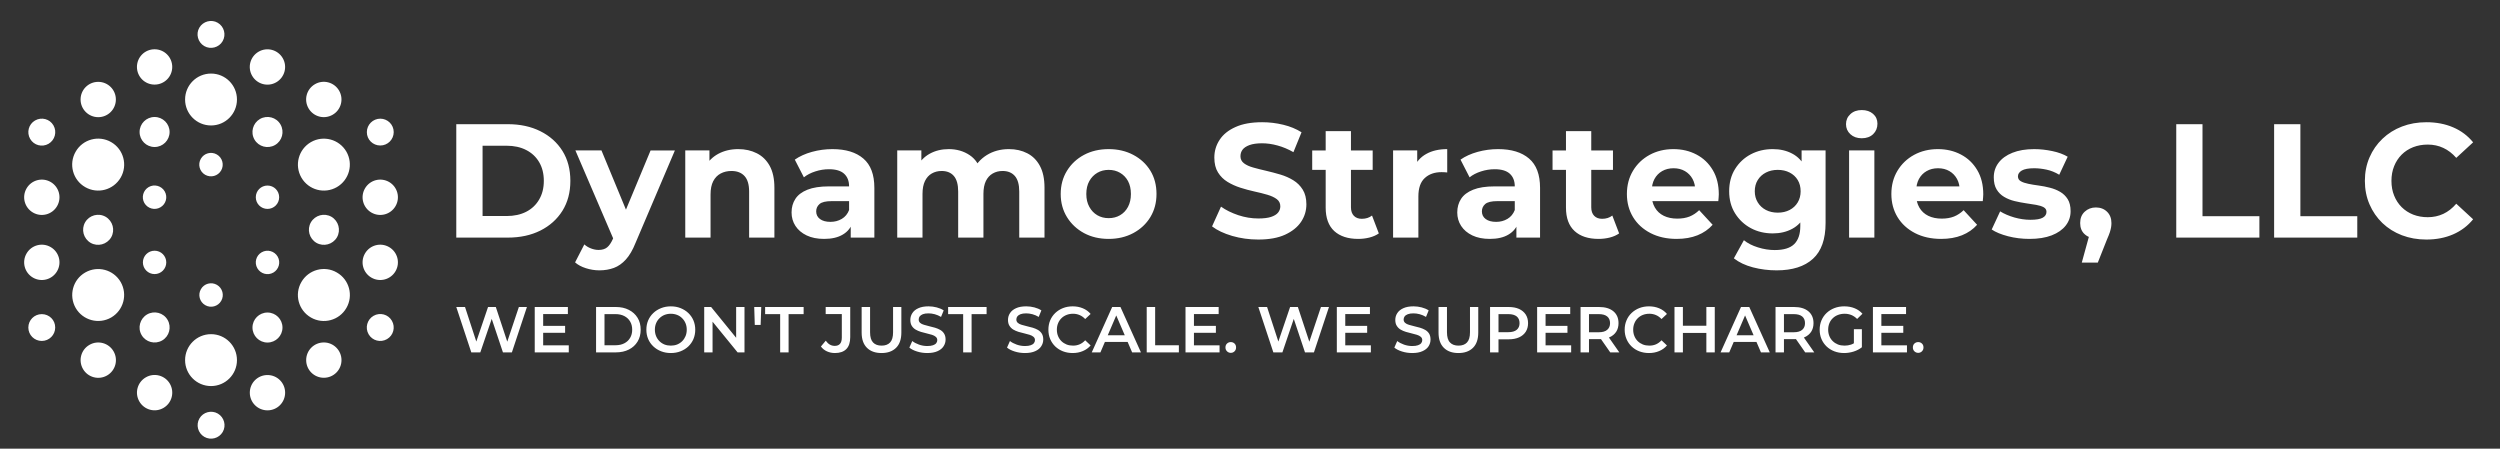
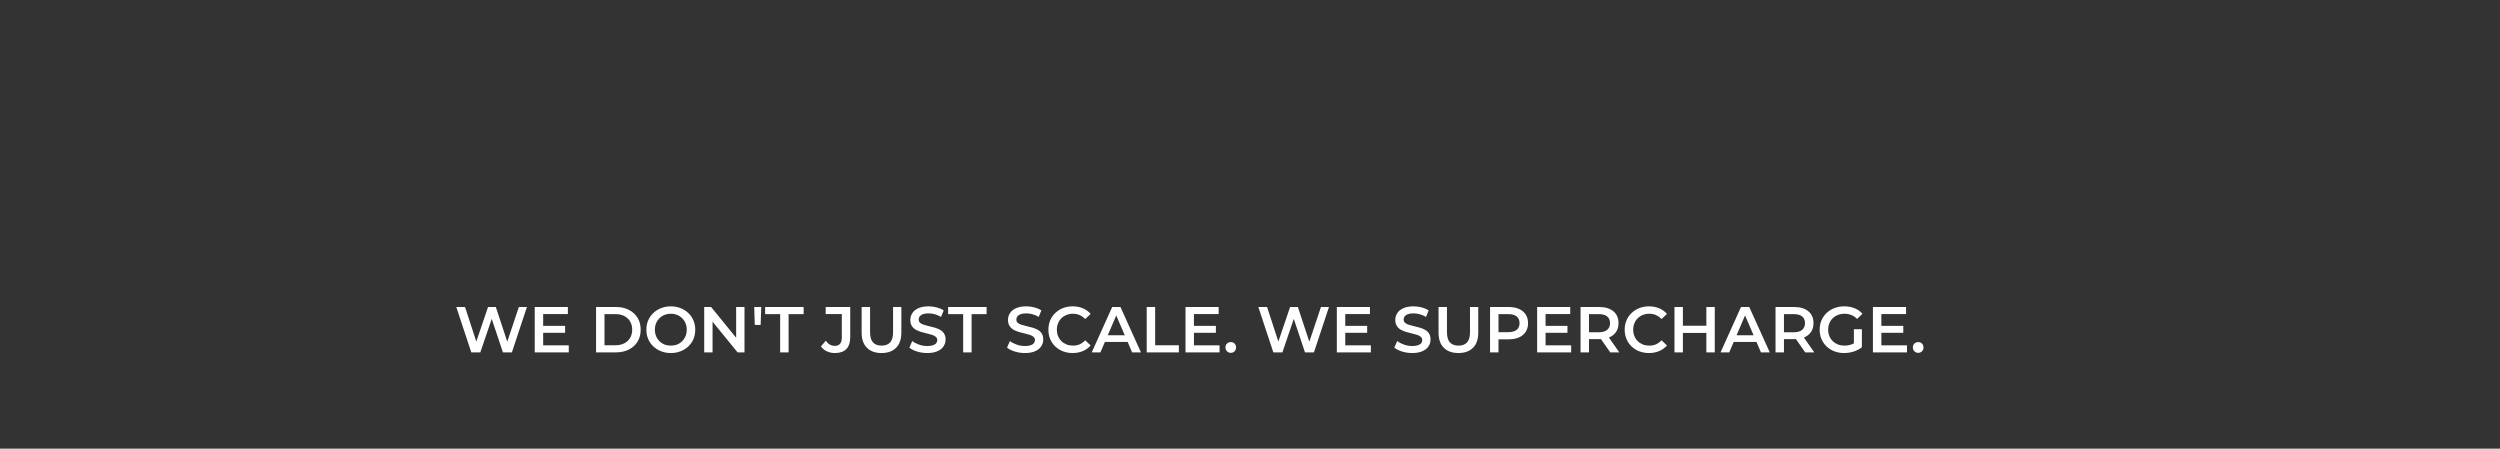
<svg xmlns="http://www.w3.org/2000/svg" id="Layer_1" x="0px" y="0px" width="1252.667px" height="224.802px" viewBox="2144 576 1252.667 224.802" xml:space="preserve">
  <rect x="2144" y="576" width="1252.667" height="224.802" fill="#333333" stroke="none" />
-   <path fill="#FFFFFF" d="M2295.01,664.985c3.613,6.237,11.551,8.351,17.779,4.774c6.229-3.613,8.35-11.543,4.773-17.779 c-3.611-6.22-11.551-8.342-17.77-4.774C2293.555,650.828,2291.434,658.758,2295.01,664.985z M2334.547,648.907 c3.74,0,6.73-3.027,6.73-6.722c0-3.741-3.035-6.723-6.73-6.723s-6.73,3.027-6.73,6.723 C2327.779,645.926,2330.814,648.907,2334.547,648.907z M2278.025,680.68c3.238,0,5.854-2.615,5.854-5.854 c0-3.237-2.615-5.854-5.854-5.854c-3.236,0-5.854,2.616-5.854,5.854C2272.172,678.064,2274.789,680.68,2278.025,680.68z  M2313.914,621.415c-2.451-4.226-7.855-5.688-12.092-3.237c-4.242,2.451-5.688,7.847-3.236,12.09 c2.451,4.234,7.848,5.689,12.082,3.238C2314.902,631.092,2316.365,625.658,2313.914,621.415z M2326.865,670.428 c-2.451,4.234-0.998,9.63,3.236,12.081c4.244,2.451,9.641,1.006,12.092-3.237c2.451-4.234,0.996-9.641-3.238-12.092 C2334.711,664.738,2329.314,666.193,2326.865,670.428z M2295.01,717.317c-3.613,6.229-1.455,14.204,4.783,17.78 c6.219,3.603,14.193,1.444,17.77-4.775c3.613-6.236,1.455-14.212-4.773-17.779C2306.598,708.922,2298.623,711.08,2295.01,717.317z  M2312.834,694.929c2.068-3.612,0.824-8.177-2.742-10.298c-3.623-2.076-8.186-0.832-10.299,2.744 c-2.086,3.611-0.842,8.176,2.734,10.297C2306.141,699.748,2310.75,698.496,2312.834,694.929z M2328.693,743.475 c1.865,3.246,5.982,4.326,9.219,2.451c3.238-1.865,4.316-5.981,2.451-9.219c-1.865-3.238-5.98-4.317-9.219-2.451 C2327.943,736.131,2326.828,740.236,2328.693,743.475z M2272.959,710.422c1.619,2.78,5.195,3.786,8.012,2.158 c2.781-1.619,3.787-5.195,2.158-8.012c-1.609-2.78-5.186-3.786-8.012-2.158C2272.291,704.02,2271.332,707.605,2272.959,710.422z  M2342.193,711.876c2.451-4.235,0.996-9.631-3.238-12.081c-4.244-2.451-9.641-1.007-12.09,3.236 c-2.451,4.234-0.998,9.641,3.236,12.082C2334.346,717.564,2339.742,716.11,2342.193,711.876z M2306.268,747.59 c-4.902,0-8.854,3.951-8.854,8.854s3.951,8.844,8.854,8.844s8.844-3.941,8.844-8.844S2311.125,747.59,2306.268,747.59z  M2249.746,743.438c-7.188,0-13.004,5.817-13.004,13.006c0,7.18,5.816,12.996,13.004,12.996c7.18,0,12.988-5.816,12.988-12.996 C2262.734,749.255,2256.926,743.438,2249.746,743.438z M2278.025,747.636c4.152,0,7.518-3.366,7.518-7.518 c0-4.152-3.365-7.519-7.518-7.519s-7.518,3.366-7.518,7.519C2270.508,744.27,2273.873,747.636,2278.025,747.636z M2243.93,785.674 c-1.875,3.236-0.75,7.353,2.451,9.219c3.238,1.875,7.354,0.75,9.219-2.451c1.867-3.192,0.75-7.344-2.451-9.219 C2249.949,781.356,2245.76,782.481,2243.93,785.674z M2244.68,720.885c-1.627,2.779-0.676,6.402,2.158,8.021 c2.781,1.618,6.395,0.667,8.012-2.167c1.619-2.781,0.66-6.385-2.158-8.012C2249.865,717.107,2246.289,718.067,2244.68,720.885z  M2278.025,781.612c4.902,0,8.844-3.95,8.844-8.853s-3.941-8.844-8.844-8.844s-8.854,3.941-8.854,8.844 S2273.123,781.612,2278.025,781.612z M2229.143,768.314c-2.451-4.234-7.857-5.688-12.082-3.238 c-4.244,2.451-5.689,7.848-3.238,12.092c2.441,4.234,7.848,5.688,12.072,3.237C2230.139,777.954,2231.547,772.559,2229.143,768.314z  M2204.475,717.317c-3.621-6.237-11.551-8.351-17.779-4.774c-6.229,3.567-8.35,11.543-4.773,17.779 c3.613,6.22,11.543,8.342,17.779,4.775C2205.92,731.475,2208.043,723.546,2204.475,717.317z M2214.938,743.859 c2.076,3.603,6.686,4.811,10.299,2.743c3.613-2.085,4.82-6.694,2.744-10.308c-2.086-3.612-6.695-4.82-10.299-2.734 C2214.105,735.674,2212.861,740.283,2214.938,743.859z M2164.93,733.396c-3.732,0-6.732,3.018-6.732,6.722 c0,3.741,3.037,6.722,6.732,6.722c3.74,0,6.73-3.027,6.73-6.722C2171.697,736.377,2168.67,733.396,2164.93,733.396z  M2221.459,701.623c-3.246,0-5.861,2.616-5.861,5.854c0,3.238,2.615,5.854,5.861,5.854c3.238,0,5.854-2.615,5.854-5.854 C2227.313,704.239,2224.697,701.623,2221.459,701.623z M2185.58,760.889c2.441,4.225,7.848,5.688,12.082,3.236 c4.234-2.45,5.688-7.846,3.238-12.09c-2.451-4.234-7.857-5.689-12.082-3.238C2184.574,751.212,2183.129,756.645,2185.58,760.889z  M2172.611,711.876c2.451-4.235,1.006-9.631-3.238-12.081c-4.234-2.451-9.639-1.007-12.08,3.236 c-2.451,4.234-0.998,9.641,3.236,12.082C2164.764,717.564,2170.16,716.11,2172.611,711.876z M2204.475,664.985 c3.604-6.228,1.445-14.204-4.773-17.779c-6.236-3.604-14.213-1.445-17.779,4.774c-3.621,6.236-1.455,14.213,4.773,17.779 C2192.924,673.336,2200.854,671.223,2204.475,664.985z M2186.66,687.375c-2.086,3.611-0.842,8.176,2.734,10.297 c3.611,2.076,8.186,0.824,10.307-2.743c2.066-3.612,0.824-8.177-2.744-10.298C2193.336,682.555,2188.727,683.799,2186.66,687.375z  M2170.783,638.819c-1.867-3.237-5.973-4.317-9.221-2.451c-3.236,1.875-4.316,5.981-2.449,9.228c1.873,3.238,5.98,4.317,9.219,2.451 C2171.533,646.172,2172.658,642.066,2170.783,638.819z M2226.525,671.881c-1.619-2.779-5.193-3.786-8.02-2.158 c-2.781,1.619-3.777,5.195-2.16,8.012c1.629,2.781,5.195,3.787,8.012,2.158C2227.193,678.274,2228.145,674.698,2226.525,671.881z  M2157.293,670.428c-2.451,4.234-0.998,9.63,3.236,12.081s9.631,1.006,12.082-3.237c2.451-4.234,1.006-9.641-3.238-12.092 C2165.139,664.738,2159.734,666.193,2157.293,670.428z M2193.217,634.713c4.893,0,8.844-3.951,8.844-8.854s-3.951-8.844-8.844-8.844 c-4.902,0-8.844,3.941-8.844,8.844S2188.361,634.713,2193.217,634.713z M2249.746,638.865c7.18,0,12.988-5.816,12.988-13.006 c0-7.188-5.809-12.996-12.988-12.996c-7.188,0-13.004,5.808-13.004,12.996C2236.742,633.049,2242.559,638.865,2249.746,638.865z  M2221.459,634.621c-4.162,0-7.518,3.365-7.518,7.518s3.355,7.519,7.518,7.519c4.152,0,7.518-3.366,7.518-7.519 S2225.611,634.621,2221.459,634.621z M2255.555,596.63c1.875-3.247,0.75-7.354-2.451-9.22c-3.191-1.874-7.344-0.75-9.219,2.442 c-1.875,3.201-0.74,7.354,2.451,9.229C2249.527,600.947,2253.734,599.822,2255.555,596.63z M2254.814,661.418 c1.609-2.779,0.658-6.401-2.168-8.021c-2.781-1.618-6.393-0.667-8.012,2.159c-1.619,2.789-0.668,6.393,2.158,8.021 C2249.619,665.187,2253.186,664.235,2254.814,661.418z M2271.506,645.926c2.074,3.604,6.686,4.811,10.297,2.744 c3.613-2.086,4.82-6.695,2.744-10.309c-2.076-3.611-6.686-4.819-10.307-2.734C2270.672,637.74,2269.43,642.304,2271.506,645.926z  M2221.459,600.69c-4.902,0-8.844,3.951-8.844,8.853c0,4.902,3.941,8.845,8.844,8.845c4.893,0,8.844-3.942,8.844-8.845 C2230.303,604.642,2226.352,600.69,2221.459,600.69z M2273.58,601.898c4.236-2.451,9.641-0.998,12.092,3.236 c2.451,4.244,0.988,9.641-3.246,12.092s-9.631,0.987-12.082-3.238C2267.893,609.744,2269.346,604.349,2273.58,601.898z" />
  <path fill="#FFFFFF" d="M3105.143,752.803L3105.143,752.803c-0.73,0-1.361-0.256-1.893-0.768c-0.512-0.512-0.777-1.152-0.777-1.921 c0-0.841,0.266-1.491,0.777-1.976c0.531-0.494,1.162-0.731,1.893-0.731c0.732,0,1.363,0.237,1.875,0.731 c0.521,0.484,0.777,1.135,0.777,1.976c0,0.769-0.256,1.409-0.777,1.921C3106.506,752.547,3105.875,752.803,3105.143,752.803z  M3097.672,742.762h-11.314v-3.477h11.314V742.762z M3099.52,752.565h-17.059v-22.736h16.6v3.548h-12.373v15.648h12.832V752.565z  M3076.928,740.941v9.063l-4.006-0.548v-8.515H3076.928z M3068.012,752.895L3068.012,752.895c-1.766,0-3.393-0.293-4.875-0.859 c-1.49-0.567-2.789-1.391-3.896-2.434c-1.098-1.061-1.947-2.295-2.561-3.713c-0.604-1.426-0.906-3-0.906-4.691 s0.303-3.246,0.906-4.674c0.613-1.426,1.473-2.67,2.58-3.713c1.115-1.052,2.422-1.865,3.914-2.441 c1.49-0.576,3.127-0.869,4.91-0.869c1.922,0,3.658,0.32,5.213,0.96c1.555,0.632,2.854,1.546,3.916,2.753l-2.672,2.606 c-0.887-0.888-1.848-1.546-2.861-1.966c-1.043-0.421-2.168-0.641-3.395-0.641c-1.197,0-2.305,0.201-3.318,0.586 c-1.016,0.384-1.895,0.932-2.635,1.664c-0.74,0.704-1.309,1.545-1.701,2.523c-0.393,0.971-0.594,2.04-0.594,3.211 c0,1.152,0.201,2.223,0.594,3.191c0.393,0.97,0.961,1.83,1.701,2.543c0.74,0.723,1.609,1.28,2.598,1.683 c0.996,0.384,2.104,0.567,3.32,0.567c1.125,0,2.213-0.164,3.264-0.512c1.043-0.366,2.041-0.971,2.992-1.812l2.422,3.146 c-1.197,0.951-2.578,1.665-4.152,2.159C3071.213,752.648,3069.621,752.895,3068.012,752.895z M3037.877,731.329v13.151l-1.875-2.003 h6.822c1.848,0,3.256-0.402,4.197-1.216c0.941-0.805,1.408-1.912,1.408-3.33c0-1.463-0.467-2.578-1.408-3.365 c-0.941-0.768-2.35-1.17-4.197-1.17h-6.822L3037.877,731.329z M3053.066,752.565h-4.545l-5.734-8.249h4.51L3053.066,752.565z  M3037.877,752.565h-4.217v-22.736h9.328c3.027,0,5.406,0.714,7.125,2.14c1.719,1.436,2.578,3.421,2.578,5.963 c0,1.656-0.393,3.092-1.17,4.299c-0.787,1.189-1.893,2.122-3.32,2.753c-1.445,0.641-3.174,0.96-5.195,0.96h-7.004l1.875-1.92 V752.565z M3025.373,747.316h-14.541l1.135-3.33h12.273L3025.373,747.316z M3010.467,752.565h-4.346l10.234-22.736h4.145 l10.27,22.736h-4.418l-8.807-20.486h1.691L3010.467,752.565z M2999.318,742.816h-12.43v-3.586h12.43V742.816z M2987.244,752.565 h-4.215v-22.736h4.215V752.565z M3003.213,752.565h-4.215v-22.736h4.215V752.565z M2970.234,752.895L2970.234,752.895 c-1.738,0-3.348-0.293-4.838-0.859c-1.482-0.567-2.764-1.391-3.859-2.434c-1.098-1.061-1.949-2.295-2.543-3.713 c-0.613-1.426-0.924-3-0.924-4.691s0.311-3.246,0.924-4.674c0.594-1.426,1.453-2.67,2.561-3.713 c1.105-1.052,2.396-1.865,3.859-2.441c1.482-0.576,3.092-0.869,4.838-0.869c1.865,0,3.566,0.329,5.104,0.979 c1.537,0.631,2.844,1.582,3.896,2.826l-2.727,2.561c-0.822-0.878-1.746-1.545-2.752-1.976c-1.025-0.448-2.131-0.677-3.32-0.677 c-1.197,0-2.287,0.201-3.273,0.586c-0.979,0.384-1.84,0.932-2.561,1.664c-0.723,0.704-1.281,1.545-1.674,2.523 c-0.412,0.971-0.613,2.04-0.613,3.211c0,1.18,0.201,2.259,0.613,3.229c0.393,0.969,0.951,1.811,1.674,2.523 c0.721,0.714,1.582,1.263,2.561,1.665c0.986,0.384,2.076,0.567,3.273,0.567c1.189,0,2.295-0.22,3.32-0.658 c1.006-0.449,1.93-1.116,2.752-2.021l2.727,2.598c-1.053,1.225-2.359,2.167-3.896,2.807 C2973.818,752.565,2972.109,752.895,2970.234,752.895z M2940.189,731.329v13.151l-1.893-2.003h6.822 c1.857,0,3.266-0.402,4.197-1.216c0.951-0.805,1.428-1.912,1.428-3.33c0-1.463-0.477-2.578-1.428-3.365 c-0.932-0.768-2.34-1.17-4.197-1.17h-6.822L2940.189,731.329z M2955.381,752.565h-4.545l-5.754-8.249h4.527L2955.381,752.565z  M2940.189,752.565h-4.225v-22.736h9.311c3.035,0,5.414,0.714,7.133,2.14c1.721,1.436,2.58,3.421,2.58,5.963 c0,1.656-0.385,3.092-1.162,4.299c-0.777,1.189-1.893,2.122-3.328,2.753c-1.445,0.641-3.174,0.96-5.186,0.96h-7.016l1.893-1.92 V752.565z M2929.398,742.762h-11.295v-3.477h11.295V742.762z M2931.254,752.565h-17.047v-22.736h16.58v3.548h-12.355v15.648h12.822 V752.565z M2894.846,731.329v13.151l-1.895-2.039h6.824c1.865,0,3.264-0.394,4.215-1.198c0.943-0.786,1.408-1.894,1.408-3.312 c0-1.463-0.465-2.578-1.408-3.365c-0.951-0.768-2.35-1.17-4.215-1.17h-6.824L2894.846,731.329z M2894.846,752.565h-4.227v-22.736 h9.348c2.021,0,3.75,0.329,5.186,0.97c1.436,0.658,2.551,1.591,3.338,2.799c0.777,1.216,1.172,2.66,1.172,4.334 c0,1.656-0.395,3.092-1.172,4.317c-0.787,1.207-1.902,2.14-3.338,2.79c-1.436,0.648-3.164,0.979-5.186,0.979h-7.016l1.895-1.994 V752.565z M2874.762,752.895L2874.762,752.895c-3.111,0-5.553-0.878-7.309-2.625c-1.766-1.756-2.652-4.289-2.652-7.618v-12.822 h4.227v12.667c0,2.35,0.502,4.051,1.518,5.104c0.996,1.061,2.414,1.582,4.252,1.582c1.84,0,3.266-0.521,4.262-1.582 c0.998-1.053,1.5-2.754,1.5-5.104v-12.667h4.145v12.822c0,3.329-0.879,5.862-2.635,7.618 C2880.303,752.017,2877.871,752.895,2874.762,752.895z M2851.613,752.895L2851.613,752.895c-1.775,0-3.484-0.256-5.104-0.768 c-1.629-0.504-2.908-1.152-3.859-1.957l1.463-3.293c0.906,0.723,2.031,1.316,3.365,1.793c1.354,0.475,2.727,0.713,4.135,0.713 c1.189,0,2.158-0.128,2.891-0.394c0.73-0.247,1.27-0.595,1.617-1.052c0.357-0.439,0.521-0.951,0.521-1.509 c0-0.687-0.236-1.235-0.73-1.655c-0.514-0.439-1.152-0.769-1.939-1.016c-0.787-0.246-1.664-0.484-2.635-0.704 c-0.959-0.22-1.92-0.476-2.881-0.759c-0.979-0.303-1.855-0.677-2.643-1.135c-0.787-0.466-1.426-1.098-1.92-1.875 c-0.514-0.786-0.76-1.773-0.76-2.98c0-1.244,0.33-2.369,0.988-3.385c0.668-1.043,1.674-1.865,3.027-2.479 c1.354-0.631,3.072-0.941,5.148-0.941c1.363,0,2.717,0.183,4.061,0.53c1.336,0.348,2.496,0.841,3.504,1.5l-1.336,3.274 c-1.016-0.604-2.066-1.062-3.146-1.354c-1.078-0.284-2.121-0.43-3.119-0.43c-1.16,0-2.111,0.137-2.826,0.411 c-0.74,0.292-1.279,0.658-1.609,1.106c-0.338,0.448-0.512,0.979-0.512,1.564c0,0.695,0.256,1.243,0.75,1.682 c0.475,0.422,1.115,0.75,1.902,0.971c0.805,0.237,1.684,0.475,2.652,0.713c0.979,0.219,1.947,0.476,2.908,0.75 c0.969,0.293,1.848,0.658,2.635,1.115c0.785,0.457,1.426,1.062,1.92,1.848c0.475,0.787,0.713,1.766,0.713,2.963 c0,1.208-0.328,2.324-0.969,3.348c-0.658,1.043-1.684,1.866-3.055,2.47C2855.418,752.584,2853.697,752.895,2851.613,752.895z  M2829.041,742.762h-11.295v-3.477h11.295V742.762z M2830.898,752.565h-17.057v-22.736h16.59v3.548h-12.365v15.648h12.832V752.565z  M2786.568,752.565h-4.537l-7.518-22.736h4.381l6.713,20.569h-2.168l6.988-20.569h3.896l6.785,20.569h-2.111l6.887-20.569h4.023 l-7.537,22.736h-4.48l-6.201-18.529h1.172L2786.568,752.565z M2760.703,752.803L2760.703,752.803c-0.73,0-1.361-0.256-1.883-0.768 s-0.787-1.152-0.787-1.921c0-0.841,0.266-1.491,0.787-1.976c0.521-0.494,1.152-0.731,1.883-0.731c0.742,0,1.363,0.237,1.885,0.731 c0.512,0.484,0.768,1.135,0.768,1.976c0,0.769-0.256,1.409-0.768,1.921C2762.066,752.547,2761.445,752.803,2760.703,752.803z  M2753.24,742.762h-11.313v-3.477h11.313V742.762z M2755.08,752.565h-17.059v-22.736h16.609v3.548h-12.383v15.648h12.832V752.565z  M2734.693,752.565h-16.115v-22.736h4.225v19.16h11.891V752.565z M2710.293,747.316h-14.543l1.135-3.33h12.273L2710.293,747.316z  M2695.385,752.565h-4.344l10.234-22.736h4.15l10.262,22.736h-4.416l-8.809-20.486h1.701L2695.385,752.565z M2681.465,752.895 L2681.465,752.895c-1.738,0-3.348-0.293-4.838-0.859c-1.482-0.567-2.771-1.391-3.869-2.434c-1.088-1.061-1.939-2.295-2.543-3.713 c-0.604-1.426-0.896-3-0.896-4.691s0.293-3.246,0.896-4.674c0.604-1.426,1.465-2.67,2.561-3.713 c1.117-1.052,2.396-1.865,3.869-2.441s3.102-0.869,4.857-0.869c1.848,0,3.549,0.329,5.084,0.979 c1.537,0.631,2.836,1.582,3.896,2.826l-2.725,2.561c-0.824-0.878-1.738-1.545-2.764-1.976c-1.023-0.448-2.121-0.677-3.318-0.677 c-1.189,0-2.277,0.201-3.248,0.586c-0.986,0.384-1.848,0.932-2.578,1.664c-0.723,0.704-1.281,1.545-1.684,2.523 c-0.402,0.971-0.604,2.04-0.604,3.211c0,1.18,0.201,2.259,0.604,3.229c0.402,0.969,0.961,1.811,1.684,2.523 c0.73,0.714,1.592,1.263,2.578,1.665c0.971,0.384,2.059,0.567,3.248,0.567c1.197,0,2.295-0.22,3.318-0.658 c1.025-0.449,1.939-1.116,2.764-2.021l2.725,2.598c-1.061,1.225-2.359,2.167-3.896,2.807 C2685.051,752.565,2683.34,752.895,2681.465,752.895z M2657.559,752.895L2657.559,752.895c-1.785,0-3.494-0.256-5.113-0.768 c-1.619-0.504-2.908-1.152-3.859-1.957l1.463-3.293c0.906,0.723,2.039,1.316,3.375,1.793c1.344,0.475,2.725,0.713,4.135,0.713 c1.188,0,2.148-0.128,2.881-0.394c0.74-0.247,1.27-0.595,1.617-1.052c0.357-0.439,0.531-0.951,0.531-1.509 c0-0.687-0.246-1.235-0.74-1.655c-0.504-0.439-1.152-0.769-1.949-1.016c-0.785-0.246-1.654-0.484-2.615-0.704 c-0.969-0.22-1.93-0.476-2.908-0.759c-0.961-0.303-1.83-0.677-2.615-1.135c-0.787-0.466-1.436-1.098-1.93-1.875 c-0.504-0.786-0.76-1.773-0.76-2.98c0-1.244,0.33-2.369,0.988-3.385c0.668-1.043,1.674-1.865,3.018-2.479 c1.363-0.631,3.082-0.941,5.158-0.941c1.363,0,2.717,0.183,4.061,0.53c1.336,0.348,2.506,0.841,3.504,1.5l-1.336,3.274 c-1.016-0.604-2.059-1.062-3.137-1.354c-1.08-0.284-2.123-0.43-3.129-0.43c-1.16,0-2.104,0.137-2.826,0.411 c-0.74,0.292-1.271,0.658-1.609,1.106s-0.502,0.979-0.502,1.564c0,0.695,0.246,1.243,0.74,1.682c0.484,0.422,1.115,0.75,1.912,0.971 c0.795,0.237,1.682,0.475,2.652,0.713c0.969,0.219,1.938,0.476,2.908,0.75c0.959,0.293,1.838,0.658,2.633,1.115 c0.777,0.457,1.418,1.062,1.912,1.848c0.484,0.787,0.723,1.766,0.723,2.963c0,1.208-0.33,2.324-0.998,3.348 c-0.648,1.043-1.654,1.866-3.025,2.47C2661.354,752.584,2659.633,752.895,2657.559,752.895z M2630.834,752.565h-4.227v-19.169 h-7.535v-3.567h19.279v3.567h-7.518V752.565z M2608.6,752.895L2608.6,752.895c-1.764,0-3.465-0.256-5.094-0.768 c-1.619-0.504-2.908-1.152-3.859-1.957l1.463-3.293c0.906,0.723,2.031,1.316,3.375,1.793c1.336,0.475,2.707,0.713,4.115,0.713 c1.189,0,2.158-0.128,2.9-0.394c0.74-0.247,1.279-0.595,1.627-1.052c0.34-0.439,0.512-0.951,0.512-1.509 c0-0.687-0.256-1.235-0.75-1.655c-0.492-0.439-1.133-0.769-1.92-1.016c-0.805-0.246-1.682-0.484-2.633-0.704 c-0.971-0.22-1.93-0.476-2.891-0.759c-0.971-0.303-1.848-0.677-2.635-1.135c-0.795-0.466-1.445-1.098-1.938-1.875 c-0.494-0.786-0.732-1.773-0.732-2.98c0-1.244,0.328-2.369,0.988-3.385c0.648-1.043,1.654-1.865,3.018-2.479 c1.344-0.631,3.055-0.941,5.141-0.941c1.371,0,2.725,0.183,4.061,0.53c1.344,0.348,2.523,0.841,3.512,1.5l-1.336,3.274 c-1.016-0.604-2.066-1.062-3.146-1.354c-1.088-0.284-2.131-0.43-3.127-0.43c-1.172,0-2.113,0.137-2.836,0.411 c-0.713,0.292-1.244,0.658-1.592,1.106c-0.328,0.448-0.492,0.979-0.492,1.564c0,0.695,0.236,1.243,0.713,1.682 c0.494,0.422,1.133,0.75,1.939,0.971c0.777,0.237,1.654,0.475,2.633,0.713c0.969,0.219,1.939,0.476,2.9,0.75 c0.959,0.293,1.838,0.658,2.633,1.115s1.436,1.062,1.912,1.848c0.494,0.787,0.74,1.766,0.74,2.963c0,1.208-0.33,2.324-0.996,3.348 c-0.658,1.043-1.666,1.866-3.027,2.47C2612.414,752.584,2610.676,752.895,2608.6,752.895z M2585.709,752.895L2585.709,752.895 c-3.129,0-5.561-0.878-7.316-2.625c-1.766-1.756-2.652-4.289-2.652-7.618v-12.822h4.225v12.667c0,2.35,0.494,4.051,1.5,5.104 c1.006,1.061,2.434,1.582,4.279,1.582c1.83,0,3.256-0.521,4.254-1.582c0.996-1.053,1.49-2.754,1.49-5.104v-12.667h4.152v12.822 c0,3.329-0.879,5.862-2.635,7.618C2591.242,752.017,2588.799,752.895,2585.709,752.895z M2562.35,752.895L2562.35,752.895 c-1.445,0-2.779-0.283-4.006-0.842c-1.225-0.566-2.23-1.371-3.008-2.432l2.424-2.909c0.621,0.869,1.297,1.519,2.047,1.958 c0.75,0.43,1.564,0.64,2.451,0.64c2.361,0,3.549-1.39,3.549-4.18v-11.753h-8.084v-3.548h12.301v15.081 c0,2.68-0.658,4.691-1.967,6.01C2566.74,752.236,2564.838,752.895,2562.35,752.895z M2539.139,752.565h-4.227v-19.169h-7.527v-3.567 h19.289v3.567h-7.535V752.565z M2525.127,738.828h-2.936l-0.275-8.999h3.521L2525.127,738.828z M2501.037,752.565h-4.18v-22.736 h3.467l14.248,17.523h-1.711v-17.523h4.18v22.736h-3.457l-14.275-17.505h1.729V752.565z M2480.129,749.182L2480.129,749.182 c1.145,0,2.195-0.184,3.174-0.567c0.979-0.402,1.82-0.96,2.533-1.683c0.713-0.713,1.281-1.564,1.674-2.524 c0.395-0.97,0.596-2.03,0.596-3.21c0-1.171-0.201-2.231-0.596-3.191c-0.393-0.971-0.961-1.812-1.674-2.525 c-0.713-0.74-1.555-1.298-2.533-1.682c-0.979-0.385-2.029-0.586-3.174-0.586c-1.152,0-2.213,0.201-3.182,0.586 c-0.951,0.384-1.793,0.941-2.525,1.682c-0.73,0.714-1.299,1.555-1.691,2.525c-0.393,0.96-0.594,2.021-0.594,3.191 c0,1.152,0.201,2.223,0.594,3.191c0.393,0.97,0.961,1.83,1.674,2.543c0.713,0.723,1.555,1.28,2.533,1.683 C2477.916,748.998,2478.977,749.182,2480.129,749.182z M2480.148,752.895L2480.148,752.895c-1.775,0-3.402-0.293-4.885-0.878 c-1.51-0.585-2.807-1.408-3.904-2.451c-1.107-1.042-1.967-2.277-2.58-3.694c-0.604-1.428-0.904-2.982-0.904-4.674 s0.301-3.238,0.904-4.655c0.613-1.427,1.473-2.652,2.58-3.694c1.098-1.053,2.395-1.866,3.904-2.461 c1.482-0.594,3.109-0.887,4.865-0.887c1.775,0,3.402,0.293,4.885,0.887c1.48,0.595,2.779,1.408,3.887,2.461 c1.088,1.042,1.947,2.268,2.561,3.694c0.594,1.417,0.906,2.964,0.906,4.655s-0.313,3.266-0.906,4.691 c-0.613,1.418-1.473,2.652-2.561,3.695c-1.107,1.043-2.406,1.848-3.887,2.433C2483.531,752.602,2481.904,752.895,2480.148,752.895z  M2446.895,733.396v15.593h5.523c1.691,0,3.164-0.319,4.418-0.979c1.252-0.64,2.221-1.555,2.898-2.726 c0.695-1.161,1.033-2.523,1.033-4.088c0-1.582-0.338-2.945-1.033-4.098c-0.678-1.161-1.646-2.076-2.898-2.725 c-1.254-0.65-2.727-0.979-4.418-0.979H2446.895z M2452.619,752.565h-9.951v-22.736h9.951c2.459,0,4.627,0.476,6.494,1.444 c1.865,0.951,3.311,2.269,4.344,3.951c1.051,1.692,1.564,3.686,1.564,5.973c0,2.277-0.514,4.262-1.564,5.973 c-1.033,1.701-2.479,3.018-4.344,3.969C2457.246,752.09,2455.078,752.565,2452.619,752.565z M2427.156,742.762h-11.322v-3.477 h11.322V742.762z M2428.996,752.565h-17.059v-22.736h16.609v3.548h-12.383v15.648h12.832V752.565z M2384.666,752.565h-4.518 l-7.52-22.736h4.381l6.715,20.569h-2.168l6.986-20.569h3.896l6.787,20.569h-2.123l6.879-20.569h4.041l-7.535,22.736h-4.482 l-6.201-18.529h1.172L2384.666,752.565z" />
-   <path fill="#FFFFFF" d="M3359.744,696.026L3359.744,696.026c-4.391,0-8.461-0.714-12.219-2.14c-3.76-1.445-7.033-3.494-9.795-6.138 c-2.754-2.661-4.902-5.771-6.439-9.347c-1.555-3.576-2.332-7.49-2.332-11.771s0.777-8.204,2.332-11.78 c1.537-3.566,3.705-6.676,6.494-9.328c2.779-2.652,6.035-4.701,9.775-6.128c3.732-1.437,7.811-2.149,12.256-2.149 c4.93,0,9.385,0.851,13.371,2.561c3.971,1.692,7.309,4.198,10.016,7.51l-8.451,7.791c-1.947-2.23-4.115-3.896-6.494-4.993 c-2.377-1.116-4.975-1.665-7.791-1.665c-2.652,0-5.086,0.439-7.309,1.299c-2.213,0.869-4.133,2.113-5.762,3.732 c-1.619,1.627-2.881,3.548-3.768,5.762c-0.906,2.223-1.354,4.691-1.354,7.39c0,2.707,0.447,5.177,1.354,7.39 c0.887,2.223,2.148,4.152,3.768,5.771c1.629,1.618,3.549,2.862,5.762,3.74c2.223,0.859,4.656,1.299,7.309,1.299 c2.816,0,5.414-0.559,7.791-1.665c2.379-1.116,4.547-2.817,6.494-5.085l8.451,7.793c-2.707,3.311-6.045,5.825-10.016,7.554 C3369.201,695.166,3364.719,696.026,3359.744,696.026z M3325.154,695.057h-41.668v-56.832h13.16v46.113h28.508V695.057z  M3276.105,695.057h-41.658v-56.832h13.15v46.113h28.508V695.057z M3195.146,707.568h-8.029l5.359-19.499l1.783,7.316 c-2.332,0-4.234-0.677-5.717-2.048c-1.49-1.336-2.24-3.201-2.24-5.589c0-2.387,0.76-4.271,2.277-5.679 c1.518-1.409,3.385-2.123,5.598-2.123c2.268,0,4.143,0.723,5.605,2.159c1.455,1.427,2.186,3.311,2.186,5.643 c0,0.704-0.055,1.391-0.164,2.076c-0.109,0.677-0.311,1.481-0.594,2.433c-0.303,0.942-0.777,2.141-1.428,3.613L3195.146,707.568z  M3160.887,695.706L3160.887,695.706c-3.73,0-7.316-0.448-10.756-1.335c-3.438-0.906-6.164-2.021-8.158-3.375l4.227-9.091 c1.994,1.243,4.361,2.249,7.105,3.055c2.727,0.769,5.414,1.171,8.066,1.171c2.918,0,4.994-0.366,6.219-1.07 c1.217-0.695,1.83-1.674,1.83-2.918c0-1.023-0.477-1.793-1.428-2.313c-0.951-0.521-2.213-0.905-3.775-1.18 c-1.574-0.274-3.293-0.54-5.158-0.806c-1.867-0.273-3.742-0.64-5.645-1.097c-1.893-0.458-3.621-1.152-5.193-2.085 c-1.564-0.915-2.826-2.158-3.777-3.732c-0.951-1.555-1.428-3.584-1.428-6.072c0-2.771,0.805-5.213,2.406-7.316 c1.6-2.113,3.914-3.787,6.941-4.994c3.035-1.217,6.658-1.829,10.883-1.829c2.973,0,6,0.329,9.092,0.979 c3.082,0.648,5.652,1.6,7.709,2.834l-4.225,9.027c-2.104-1.262-4.227-2.104-6.365-2.561c-2.15-0.457-4.217-0.695-6.211-0.695 c-2.816,0-4.875,0.385-6.174,1.135c-1.299,0.768-1.947,1.736-1.947,2.926c0,1.08,0.475,1.902,1.426,2.434 c0.943,0.549,2.195,0.979,3.77,1.298c1.563,0.329,3.283,0.612,5.166,0.86c1.857,0.237,3.742,0.604,5.625,1.098 c1.902,0.475,3.623,1.17,5.158,2.066c1.547,0.896,2.799,2.104,3.777,3.648c0.971,1.547,1.463,3.559,1.463,6.046 c0,2.708-0.813,5.104-2.441,7.198c-1.619,2.076-3.959,3.723-7.014,4.911S3165.277,695.706,3160.887,695.706z M3116.639,695.706 L3116.639,695.706c-4.984,0-9.355-0.979-13.113-2.917c-3.77-1.957-6.678-4.619-8.734-7.994c-2.059-3.402-3.092-7.262-3.092-11.588 c0-4.381,1.023-8.258,3.055-11.643c2.029-3.383,4.801-6.035,8.313-7.957c3.531-1.92,7.51-2.89,11.945-2.89 c4.271,0,8.131,0.915,11.568,2.726c3.439,1.811,6.156,4.408,8.158,7.801c2.004,3.375,3.01,7.418,3.01,12.119 c0,0.494-0.027,1.061-0.092,1.683c-0.045,0.622-0.1,1.188-0.154,1.737h-35.477v-7.39h28.818l-4.875,2.195 c0-2.286-0.457-4.253-1.373-5.927c-0.924-1.683-2.203-3-3.822-3.933c-1.629-0.951-3.521-1.427-5.689-1.427 c-2.158,0-4.068,0.476-5.715,1.427c-1.646,0.933-2.936,2.269-3.859,3.97c-0.916,1.71-1.373,3.73-1.373,6.045v1.948 c0,2.378,0.531,4.481,1.582,6.292c1.053,1.829,2.533,3.201,4.463,4.152c1.922,0.941,4.18,1.408,6.777,1.408 c2.324,0,4.373-0.348,6.137-1.043c1.756-0.713,3.367-1.773,4.82-3.182l6.75,7.316c-2.012,2.268-4.527,4.023-7.564,5.25 C3124.074,695.094,3120.582,695.706,3116.639,695.706z M3076.855,645.276L3076.855,645.276c-2.332,0-4.234-0.677-5.689-2.021 c-1.463-1.354-2.193-3.036-2.193-5.03c0-2.012,0.73-3.695,2.193-5.039c1.455-1.363,3.357-2.039,5.689-2.039 c2.322,0,4.217,0.64,5.68,1.911c1.453,1.271,2.186,2.917,2.186,4.911c0,2.121-0.713,3.859-2.148,5.25 C3081.145,644.59,3079.232,645.276,3076.855,645.276z M3083.184,695.057h-12.666v-43.68h12.666V695.057z M3034.793,682.555 L3034.793,682.555c2.215,0,4.189-0.448,5.918-1.336c1.729-0.904,3.082-2.167,4.061-3.795c0.971-1.619,1.463-3.484,1.463-5.588 c0-2.168-0.492-4.052-1.463-5.643c-0.979-1.61-2.332-2.854-4.061-3.741s-3.703-1.335-5.918-1.335c-2.221,0-4.207,0.447-5.936,1.335 c-1.736,0.888-3.1,2.131-4.096,3.741c-0.998,1.591-1.5,3.475-1.5,5.643c0,2.104,0.502,3.969,1.5,5.588 c0.996,1.628,2.359,2.891,4.096,3.795C3030.586,682.106,3032.572,682.555,3034.793,682.555z M3032.27,692.953L3032.27,692.953 c-4.061,0-7.719-0.878-10.992-2.634c-3.285-1.774-5.908-4.243-7.885-7.408c-1.975-3.165-2.963-6.859-2.963-11.075 c0-4.289,0.988-8.003,2.963-11.168c1.977-3.164,4.6-5.615,7.885-7.353c3.273-1.72,6.932-2.598,10.992-2.598 c3.676,0,6.924,0.75,9.74,2.25c2.816,1.473,5.012,3.769,6.586,6.887c1.563,3.118,2.35,7.106,2.35,11.981 c0,4.811-0.787,8.771-2.35,11.889c-1.574,3.119-3.77,5.434-6.586,6.942C3039.193,692.186,3035.945,692.953,3032.27,692.953z  M3034.217,711.465L3034.217,711.465c-4.115,0-8.074-0.504-11.889-1.5c-3.814-1.006-6.996-2.516-9.549-4.519l5.031-9.091 c1.848,1.518,4.188,2.726,7.041,3.604c2.836,0.896,5.635,1.335,8.387,1.335c4.5,0,7.766-0.987,9.797-2.99 c2.02-2.003,3.035-4.985,3.035-8.936v-6.585l0.814-10.947l-0.164-11.039v-9.42h12.018v36.372c0,8.122-2.113,14.094-6.338,17.935 C3048.184,709.535,3042.119,711.465,3034.217,711.465z M2984.127,695.706L2984.127,695.706c-4.984,0-9.357-0.979-13.115-2.917 c-3.77-1.957-6.678-4.619-8.734-7.994c-2.059-3.402-3.092-7.262-3.092-11.588c0-4.381,1.025-8.258,3.055-11.643 c2.031-3.383,4.801-6.035,8.314-7.957c3.529-1.92,7.508-2.89,11.943-2.89c4.271,0,8.131,0.915,11.57,2.726 c3.438,1.811,6.154,4.408,8.158,7.801c2.002,3.375,3.008,7.418,3.008,12.119c0,0.494-0.027,1.061-0.092,1.683 c-0.045,0.622-0.1,1.188-0.154,1.737h-35.477v-7.39h28.818l-4.875,2.195c0-2.286-0.457-4.253-1.371-5.927 c-0.924-1.683-2.205-3-3.824-3.933c-1.627-0.951-3.521-1.427-5.688-1.427c-2.16,0-4.07,0.476-5.717,1.427 c-1.646,0.933-2.936,2.269-3.859,3.97c-0.914,1.71-1.373,3.73-1.373,6.045v1.948c0,2.378,0.531,4.481,1.584,6.292 c1.051,1.829,2.533,3.201,4.463,4.152c1.92,0.941,4.18,1.408,6.777,1.408c2.322,0,4.371-0.348,6.137-1.043 c1.756-0.713,3.365-1.773,4.818-3.182l6.75,7.316c-2.012,2.268-4.527,4.023-7.563,5.25 C2991.563,695.094,2988.068,695.706,2984.127,695.706z M2952.207,661.117h-30.281v-9.74h30.281V661.117z M2944.992,695.706 L2944.992,695.706c-5.15,0-9.156-1.308-12.018-3.933c-2.881-2.634-4.318-6.549-4.318-11.752V641.7h12.668v38.165 c0,1.839,0.494,3.266,1.463,4.271c0.979,1.006,2.305,1.5,3.988,1.5c1.994,0,3.703-0.539,5.104-1.628l3.41,8.944 c-1.299,0.914-2.844,1.601-4.654,2.066C2948.824,695.478,2946.939,695.706,2944.992,695.706z M2890.5,695.706L2890.5,695.706 c-3.41,0-6.328-0.576-8.77-1.747c-2.434-1.17-4.299-2.752-5.598-4.746c-1.299-2.004-1.947-4.253-1.947-6.75 c0-2.598,0.639-4.875,1.91-6.813c1.262-1.957,3.283-3.484,6.045-4.591c2.754-1.107,6.357-1.665,10.793-1.665h11.615v7.39h-10.225 c-2.982,0-5.031,0.484-6.137,1.463c-1.107,0.971-1.656,2.195-1.656,3.659c0,1.628,0.631,2.908,1.912,3.859 c1.262,0.933,3.008,1.408,5.23,1.408c2.104,0,3.998-0.493,5.68-1.499c1.674-0.998,2.891-2.471,3.65-4.418l1.947,5.844 c-0.914,2.817-2.598,4.957-5.039,6.402C2897.488,694.975,2894.342,695.706,2890.5,695.706z M2915.67,695.057h-11.854v-8.533 l-0.813-1.856v-15.273c0-2.707-0.824-4.811-2.471-6.329c-1.654-1.518-4.18-2.268-7.6-2.268c-2.322,0-4.609,0.365-6.859,1.098 c-2.25,0.723-4.152,1.701-5.717,2.963l-4.545-8.871c2.379-1.665,5.25-2.964,8.605-3.896c3.357-0.914,6.77-1.372,10.227-1.372 c6.658,0,11.824,1.573,15.502,4.72c3.686,3.137,5.523,8.029,5.523,14.688V695.057z M2854.705,695.057h-12.678v-43.68h12.092v12.338 l-1.691-3.576c1.299-3.092,3.373-5.434,6.246-7.016c2.871-1.6,6.365-2.405,10.48-2.405v11.698c-0.549-0.064-1.033-0.102-1.463-0.119 c-0.439-0.037-0.896-0.037-1.391-0.037c-3.467,0-6.256,0.979-8.396,2.954c-2.139,1.966-3.199,5.04-3.199,9.22V695.057z  M2831.803,661.117h-30.299v-9.74h30.299V661.117z M2824.561,695.706L2824.561,695.706c-5.131,0-9.137-1.308-12.018-3.933 c-2.854-2.634-4.291-6.549-4.291-11.752V641.7h12.668v38.165c0,1.839,0.494,3.266,1.463,4.271s2.295,1.5,3.969,1.5 c2.014,0,3.715-0.539,5.123-1.628l3.41,8.944c-1.299,0.914-2.854,1.601-4.674,2.066 C2828.4,695.478,2826.518,695.706,2824.561,695.706z M2774.477,696.026L2774.477,696.026c-4.555,0-8.906-0.604-13.078-1.812 c-4.17-1.234-7.518-2.816-10.078-4.773l4.48-9.896c2.434,1.729,5.305,3.146,8.645,4.271c3.328,1.107,6.703,1.656,10.105,1.656 c2.598,0,4.701-0.257,6.293-0.77c1.6-0.521,2.779-1.234,3.539-2.148c0.758-0.924,1.143-1.984,1.143-3.174 c0-1.518-0.604-2.726-1.793-3.613c-1.188-0.887-2.762-1.618-4.709-2.186c-1.949-0.576-4.107-1.115-6.457-1.627 c-2.359-0.513-4.711-1.152-7.053-1.902c-2.359-0.76-4.518-1.738-6.465-2.928c-1.949-1.188-3.531-2.762-4.746-4.709 c-1.227-1.949-1.84-4.437-1.84-7.473c0-3.246,0.889-6.21,2.652-8.89c1.756-2.688,4.408-4.819,7.957-6.402 c3.539-1.609,7.984-2.405,13.354-2.405c3.576,0,7.088,0.421,10.555,1.262c3.465,0.833,6.52,2.095,9.172,3.777l-4.061,9.969 c-2.652-1.518-5.305-2.633-7.957-3.347c-2.652-0.741-5.25-1.106-7.801-1.106c-2.533,0-4.619,0.301-6.246,0.887 c-1.619,0.604-2.781,1.372-3.494,2.323c-0.695,0.942-1.043,2.03-1.043,3.292c0,1.445,0.586,2.635,1.775,3.531 c1.197,0.896,2.762,1.609,4.719,2.14c1.939,0.549,4.098,1.089,6.457,1.628c2.342,0.549,4.701,1.17,7.051,1.865 c2.359,0.705,4.51,1.656,6.467,2.854c1.938,1.189,3.529,2.754,4.736,4.701c1.217,1.957,1.83,4.408,1.83,7.381 c0,3.201-0.896,6.119-2.67,8.771c-1.793,2.652-4.465,4.792-7.994,6.421C2784.373,695.221,2779.893,696.026,2774.477,696.026z  M2699.518,685.307L2699.518,685.307c2.123,0,4.016-0.475,5.689-1.453c1.684-0.979,3.018-2.369,3.988-4.189 c0.969-1.82,1.463-3.969,1.463-6.457c0-2.533-0.494-4.709-1.463-6.502c-0.971-1.774-2.305-3.146-3.988-4.125 c-1.674-0.979-3.566-1.463-5.689-1.463c-2.104,0-3.996,0.484-5.678,1.463c-1.674,0.979-3.01,2.351-4.006,4.125 c-1.016,1.793-1.52,3.969-1.52,6.502c0,2.488,0.504,4.637,1.52,6.457c0.996,1.82,2.332,3.211,4.006,4.189 C2695.521,684.832,2697.414,685.307,2699.518,685.307z M2699.518,695.706L2699.518,695.706c-4.645,0-8.779-0.979-12.373-2.917 c-3.594-1.957-6.43-4.619-8.516-7.994c-2.094-3.402-3.145-7.262-3.145-11.588c0-4.381,1.051-8.258,3.145-11.643 c2.086-3.383,4.922-6.035,8.516-7.957c3.594-1.92,7.729-2.89,12.373-2.89c4.611,0,8.727,0.97,12.348,2.89 c3.631,1.922,6.475,4.555,8.533,7.902c2.059,3.365,3.082,7.262,3.082,11.697c0,4.326-1.023,8.186-3.082,11.588 c-2.059,3.375-4.902,6.037-8.533,7.994C2708.244,694.728,2704.129,695.706,2699.518,695.706z M2606.232,695.057h-12.658v-43.68 h12.09v11.926l-2.258-3.484c1.5-2.982,3.648-5.24,6.438-6.787c2.789-1.536,5.973-2.313,9.549-2.313 c4.006,0,7.508,1.024,10.518,3.055c2.99,2.021,4.984,5.122,5.973,9.292l-4.473-1.225c1.463-3.402,3.805-6.109,7.014-8.122 c3.221-1.993,6.924-3,11.104-3c3.449,0,6.512,0.695,9.201,2.085c2.68,1.373,4.793,3.477,6.328,6.33 c1.537,2.834,2.305,6.475,2.305,10.92v25.004h-12.656v-23.065c0-3.513-0.732-6.109-2.188-7.792c-1.473-1.684-3.52-2.524-6.172-2.524 c-1.84,0-3.484,0.421-4.939,1.262c-1.473,0.842-2.615,2.104-3.43,3.769c-0.805,1.691-1.217,3.832-1.217,6.43v21.922h-12.658v-23.065 c0-3.513-0.713-6.109-2.148-7.792c-1.436-1.684-3.475-2.524-6.137-2.524c-1.838,0-3.494,0.421-4.957,1.262 c-1.463,0.842-2.588,2.104-3.402,3.769c-0.814,1.691-1.225,3.832-1.225,6.43V695.057z M2556.936,695.706L2556.936,695.706 c-3.402,0-6.32-0.576-8.762-1.747c-2.432-1.17-4.299-2.752-5.598-4.746c-1.299-2.004-1.947-4.253-1.947-6.75 c0-2.598,0.641-4.875,1.912-6.813c1.262-1.957,3.273-3.484,6.045-4.591c2.771-1.107,6.365-1.665,10.791-1.665h11.625v7.39h-10.234 c-2.99,0-5.029,0.484-6.137,1.463c-1.107,0.971-1.664,2.195-1.664,3.659c0,1.628,0.641,2.908,1.92,3.859 c1.271,0.933,3.018,1.408,5.232,1.408c2.104,0,3.996-0.493,5.688-1.499c1.684-0.998,2.891-2.471,3.641-4.418l1.947,5.844 c-0.914,2.817-2.588,4.957-5.039,6.402C2563.932,694.975,2560.795,695.706,2556.936,695.706z M2582.113,695.057h-11.844v-8.533 l-0.822-1.856v-15.273c0-2.707-0.822-4.811-2.469-6.329c-1.646-1.518-4.189-2.268-7.602-2.268c-2.322,0-4.609,0.365-6.859,1.098 c-2.25,0.723-4.152,1.701-5.715,2.963l-4.555-8.871c2.387-1.665,5.258-2.964,8.615-3.896c3.348-0.914,6.768-1.372,10.225-1.372 c6.668,0,11.834,1.573,15.502,4.72c3.686,3.137,5.523,8.029,5.523,14.688V695.057z M2500.031,695.057h-12.668v-43.68h12.109v12.09 l-2.277-3.648c1.572-2.918,3.805-5.168,6.73-6.75c2.928-1.564,6.256-2.351,9.979-2.351c3.467,0,6.576,0.695,9.311,2.085 c2.734,1.373,4.885,3.477,6.467,6.33c1.555,2.834,2.342,6.475,2.342,10.92v25.004h-12.668v-23.065c0-3.513-0.768-6.109-2.314-7.792 c-1.545-1.684-3.73-2.524-6.547-2.524c-1.994,0-3.787,0.421-5.396,1.262c-1.582,0.842-2.836,2.132-3.732,3.86 c-0.896,1.737-1.334,3.95-1.334,6.658V695.057z M2460.484,687.914l-8.689,8.844l-19.48-45.381h13.061L2460.484,687.914z  M2444.332,711.465L2444.332,711.465c-2.277,0-4.527-0.366-6.748-1.07c-2.215-0.705-4.025-1.674-5.434-2.918l4.637-9.008 c0.961,0.868,2.076,1.545,3.357,2.021c1.279,0.494,2.543,0.741,3.785,0.741c1.783,0,3.201-0.421,4.262-1.271 c1.043-0.842,2.004-2.231,2.873-4.18l2.285-5.359l0.971-1.372l15.666-37.671h12.182l-19.727,46.351 c-1.408,3.53-3.018,6.292-4.828,8.286c-1.82,2.012-3.824,3.411-6.01,4.225C2449.4,711.043,2446.977,711.465,2444.332,711.465z  M2385.799,649.017v35.229h12c3.795,0,7.088-0.713,9.869-2.14c2.789-1.437,4.947-3.476,6.492-6.146 c1.547-2.635,2.332-5.744,2.332-9.329c0-3.622-0.785-6.75-2.332-9.374c-1.545-2.625-3.703-4.656-6.492-6.082 c-2.781-1.445-6.074-2.159-9.869-2.159H2385.799z M2398.439,695.057h-25.811v-56.832h25.811c6.182,0,11.633,1.171,16.334,3.53 c4.701,2.341,8.387,5.634,11.049,9.859c2.643,4.216,3.969,9.228,3.969,15.018c0,5.743-1.326,10.737-3.969,14.98 c-2.662,4.243-6.348,7.555-11.049,9.914C2410.072,693.877,2404.621,695.057,2398.439,695.057z" />
</svg>